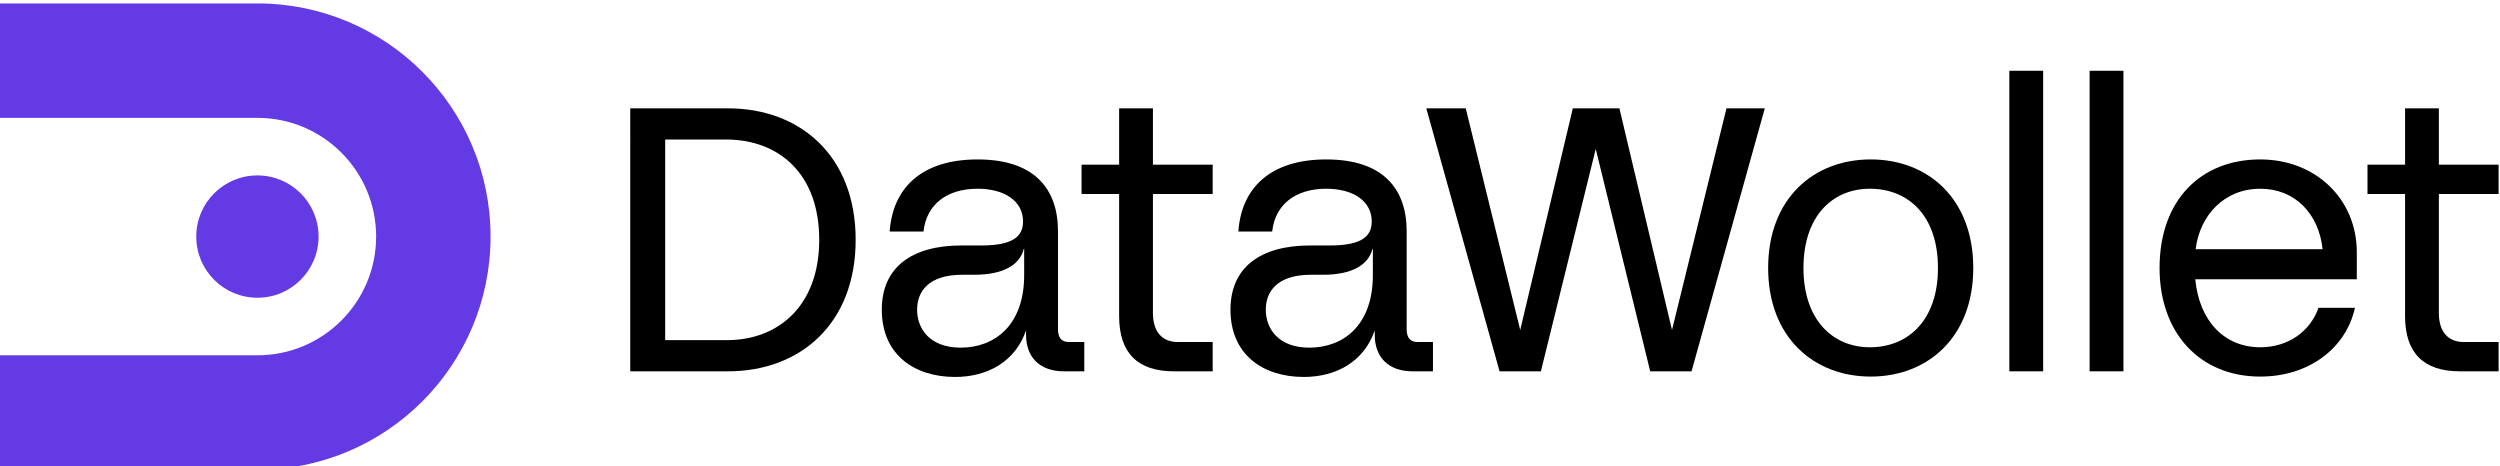
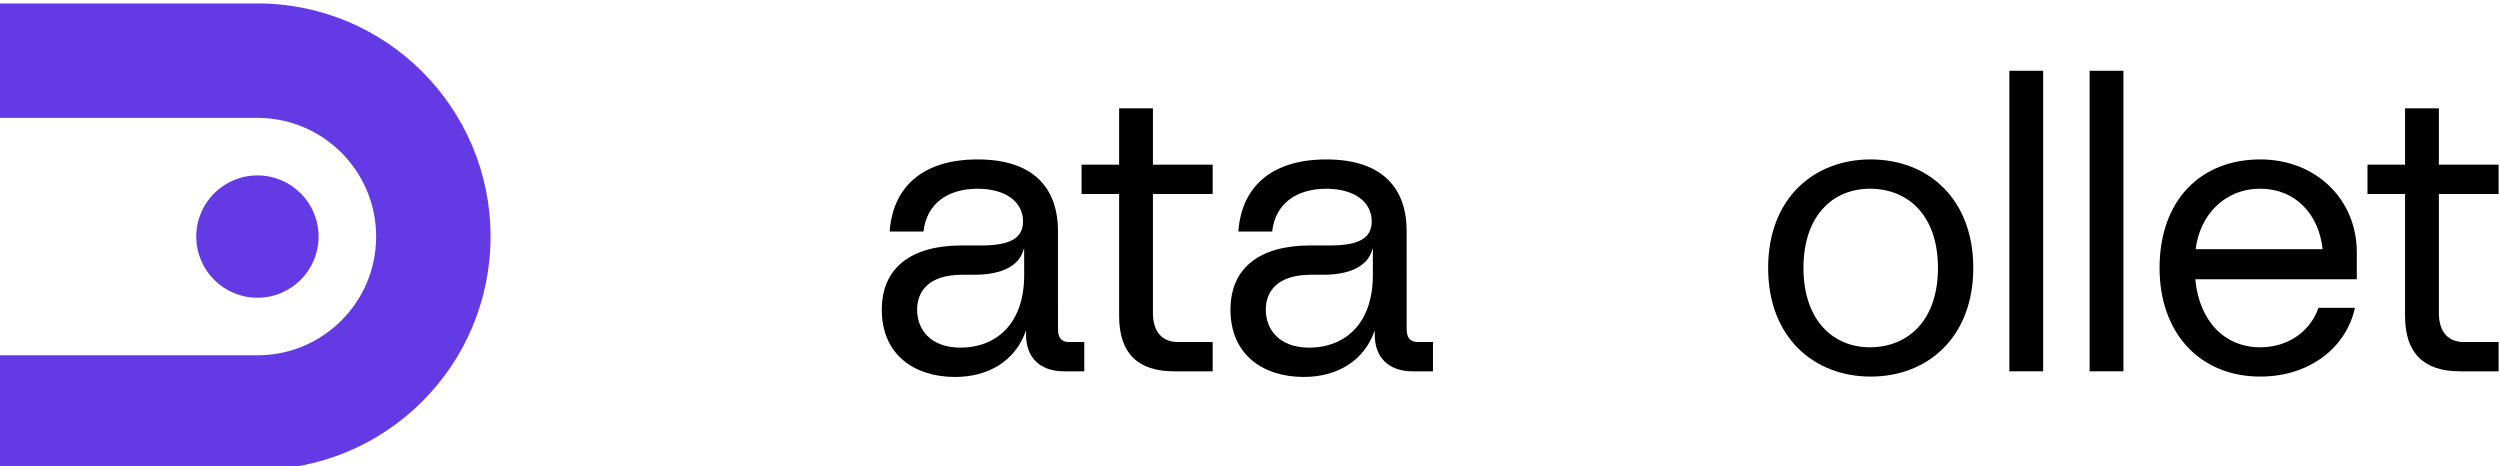
<svg xmlns="http://www.w3.org/2000/svg" xmlns:ns1="http://sodipodi.sourceforge.net/DTD/sodipodi-0.dtd" xmlns:ns2="http://www.inkscape.org/namespaces/inkscape" version="1.1" id="svg164" width="1253.916" height="233.937" viewBox="0 0 1253.916 233.937" ns1:docname="datawollet-logo.svg" ns2:version="1.2.2 (b0a84865, 2022-12-01)">
  <defs id="defs168">
    <clipPath clipPathUnits="userSpaceOnUse" id="clipPath180">
      <path d="M 0,5901.462 H 3316.842 V 0 H 0 Z" id="path178" />
    </clipPath>
    <clipPath clipPathUnits="userSpaceOnUse" id="clipPath364">
      <path d="m 1329.95,2893.05 h 134.37 v -134.38 h -134.37 z" id="path362" />
    </clipPath>
    <clipPath clipPathUnits="userSpaceOnUse" id="clipPath380">
-       <path d="m 1418.16,2893.16 h 133.57 v -133.57 h -133.57 z" id="path378" />
-     </clipPath>
+       </clipPath>
    <clipPath clipPathUnits="userSpaceOnUse" id="clipPath400">
-       <path d="m 2432.68,2893.05 h 134.37 v -134.38 h -134.37 z" id="path398" />
+       <path d="m 2432.68,2893.05 h 134.37 h -134.37 z" id="path398" />
    </clipPath>
    <clipPath clipPathUnits="userSpaceOnUse" id="clipPath416">
      <path d="m 2521.52,2893.16 h 133.57 v -133.57 h -133.57 z" id="path414" />
    </clipPath>
    <clipPath clipPathUnits="userSpaceOnUse" id="clipPath554">
      <path d="M 0,5901.462 H 3316.842 V 0 H 0 Z" id="path552" />
    </clipPath>
  </defs>
  <ns1:namedview id="namedview166" pagecolor="#ffffff" bordercolor="#000000" borderopacity="0.25" ns2:showpageshadow="2" ns2:pageopacity="0.0" ns2:pagecheckerboard="0" ns2:deskcolor="#d1d1d1" showgrid="false" ns2:zoom="0.67865458" ns2:cx="610.03051" ns2:cy="90.620474" ns2:window-width="1771" ns2:window-height="1077" ns2:window-x="3203" ns2:window-y="100" ns2:window-maximized="0" ns2:current-layer="g176">
    <ns2:page x="0" y="0" id="page170" width="1253.916" height="233.937" />
  </ns1:namedview>
  <g id="g172" ns2:groupmode="layer" ns2:label="Page 1" transform="matrix(1.333,0,0,-1.333,-1548.423,6870.255)">
    <g id="g174">
      <g id="g176" clip-path="url(#clipPath180)">
        <g id="g384">
          <g id="g190" transform="translate(1435.504,5025.998)">
-             <path d="M 0,0 C 18.942,0.141 34.352,12.863 34.352,37.742 34.352,62.904 18.942,75.203 0,75.485 H -23.607 V 0 Z M -36.752,87.219 H 0 c 27.141,0 48.063,-17.812 48.063,-49.477 C 48.063,6.078 27.141,-11.733 0,-11.733 h -36.752 z" style="fill:#000000;fill-opacity:1;fill-rule:nonzero;stroke:none" id="path192" />
-           </g>
+             </g>
          <g id="g194" transform="translate(1546.971,5060.348)">
            <path d="M 0,0 H -0.142 C -1.696,-6.22 -8.057,-9.754 -18.8,-9.754 h -4.525 c -12.721,0 -16.962,-6.361 -16.962,-13.146 0,-7.209 4.807,-14.277 16.398,-14.277 12.722,0 23.889,8.34 23.889,27.282 z m 22.619,-35.057 v -11.026 h -7.635 c -9.329,0 -14.276,5.513 -14.276,13.711 v 1.697 c -3.958,-11.592 -14.278,-17.528 -26.717,-17.528 -15.268,0 -27.565,8.34 -27.565,25.303 0,15.973 11.307,24.172 29.967,24.172 h 7.493 c 11.874,0 15.69,3.393 15.69,9.047 0,7.634 -6.927,12.299 -17.104,12.299 -11.451,0 -19.226,-5.796 -20.356,-16.115 h -12.722 c 1.13,16.398 12.016,27.141 33.078,27.141 21.628,0 30.252,-11.309 30.252,-27 V -30.25 c 0,-3.111 1.272,-4.807 4.098,-4.807 z" style="fill:#000000;fill-opacity:1;fill-rule:nonzero;stroke:none" id="path196" />
          </g>
          <g id="g198" transform="translate(1595.422,5080.986)">
            <path d="m 0,0 v -44.812 c 0,-6.926 3.392,-10.883 9.329,-10.883 H 22.477 V -66.722 H 7.917 c -13.572,0 -20.638,6.786 -20.638,20.781 V 0 h -14.138 v 11.026 h 14.138 V 32.23 H 0 V 11.026 H 22.477 V 0 Z" style="fill:#000000;fill-opacity:1;fill-rule:nonzero;stroke:none" id="path200" />
          </g>
          <g id="g202" transform="translate(1678.171,5060.348)">
            <path d="M 0,0 H -0.142 C -1.696,-6.22 -8.057,-9.754 -18.8,-9.754 h -4.525 c -12.721,0 -16.962,-6.361 -16.962,-13.146 0,-7.209 4.807,-14.277 16.398,-14.277 12.722,0 23.889,8.34 23.889,27.282 z m 22.619,-35.057 v -11.026 h -7.635 c -9.329,0 -14.276,5.513 -14.276,13.711 v 1.697 c -3.958,-11.592 -14.278,-17.528 -26.717,-17.528 -15.268,0 -27.565,8.34 -27.565,25.303 0,15.973 11.307,24.172 29.967,24.172 h 7.493 c 11.874,0 15.69,3.393 15.69,9.047 0,7.634 -6.927,12.299 -17.104,12.299 -11.451,0 -19.226,-5.796 -20.356,-16.115 h -12.722 c 1.13,16.398 12.016,27.141 33.078,27.141 21.628,0 30.251,-11.309 30.251,-27 V -30.25 c 0,-3.111 1.273,-4.807 4.099,-4.807 z" style="fill:#000000;fill-opacity:1;fill-rule:nonzero;stroke:none" id="path204" />
          </g>
          <g id="g206" transform="translate(1825.645,5113.217)">
-             <path d="m 0,0 -27.565,-98.952 h -15.55 L -63.611,-15.268 -84.25,-98.952 H -99.799 L -127.365,0 h 14.842 L -92.025,-83.402 -72.234,0 h 17.528 L -34.916,-83.402 -14.418,0 Z" style="fill:#000000;fill-opacity:1;fill-rule:nonzero;stroke:none" id="path208" />
-           </g>
+             </g>
          <g id="g210" transform="translate(1890.8,5053.139)">
            <path d="M 0,0 C 0,19.79 -11.167,29.685 -25.303,29.826 -39.438,29.967 -50.606,19.79 -50.606,0 c 0,-19.649 11.168,-29.969 25.303,-29.828 C -11.167,-29.687 0,-19.649 0,0 m -63.893,0 c 0,26.151 17.104,40.853 38.59,40.853 21.487,0 38.591,-14.702 38.591,-40.853 0,-26.011 -17.104,-40.854 -38.591,-40.854 -21.486,0 -38.59,14.843 -38.59,40.854" style="fill:#000000;fill-opacity:1;fill-rule:nonzero;stroke:none" id="path212" />
          </g>
          <path d="m 1917.663,5127.353 h 12.721 v -113.088 h -12.721 z" style="fill:#000000;fill-opacity:1;fill-rule:nonzero;stroke:none" id="path214" />
          <path d="m 1947.867,5127.353 h 12.721 v -113.088 h -12.721 z" style="fill:#000000;fill-opacity:1;fill-rule:nonzero;stroke:none" id="path216" />
          <g id="g218" transform="translate(1987.755,5060.207)">
            <path d="M 0,0 H 47.779 C 46.365,13.287 37.46,22.758 24.315,22.758 10.743,22.758 1.554,12.722 0,0 M 60.643,-11.31 H -0.142 c 1.556,-15.973 11.167,-25.586 24.457,-25.586 10.459,0 18.8,5.937 21.91,14.843 h 13.712 c -3.253,-14.984 -17.104,-25.869 -35.622,-25.869 -22.619,0 -37.887,16.257 -37.887,40.854 0,25.586 15.55,40.853 37.887,40.853 20.92,0 36.328,-14.985 36.328,-34.916 z" style="fill:#000000;fill-opacity:1;fill-rule:nonzero;stroke:none" id="path220" />
          </g>
          <g id="g222" transform="translate(2079.277,5080.986)">
            <path d="m 0,0 v -44.812 c 0,-6.926 3.392,-10.883 9.329,-10.883 H 22.477 V -66.722 H 7.917 c -13.572,0 -20.638,6.786 -20.638,20.781 V 0 h -14.138 v 11.026 h 14.138 V 32.23 H 0 V 11.026 H 22.477 V 0 Z" style="fill:#000000;fill-opacity:1;fill-rule:nonzero;stroke:none" id="path224" />
          </g>
          <g id="g234" transform="translate(1235.45,5064.964)">
            <path d="M 0,0 C 0,12.711 10.304,23.015 23.015,23.015 35.726,23.015 46.03,12.711 46.03,0 46.03,-12.711 35.726,-23.015 23.015,-23.015 10.304,-23.015 0,-12.711 0,0" style="fill:#643ae4;fill-opacity:1;fill-rule:nonzero;stroke:none" id="path236" />
          </g>
          <g id="g238" transform="translate(1258.455,5152.691)">
            <path d="M 0,0 V -0.005 H -97.138 V -43.066 H 0 v 0.007 c 24.675,0 44.68,-19.998 44.68,-44.672 0,-24.674 -19.999,-44.667 -44.673,-44.667 l 0.002,0.009 H -97.138 V -175.45 H 0.009 l 0.001,-0.003 c 48.45,0 87.723,39.276 87.723,87.727 C 87.733,-39.276 48.457,0 0,0" style="fill:#643ae4;fill-opacity:1;fill-rule:nonzero;stroke:none" id="path240" />
          </g>
        </g>
        <g id="g230" transform="translate(2131.96,5092.105)" />
      </g>
    </g>
  </g>
</svg>